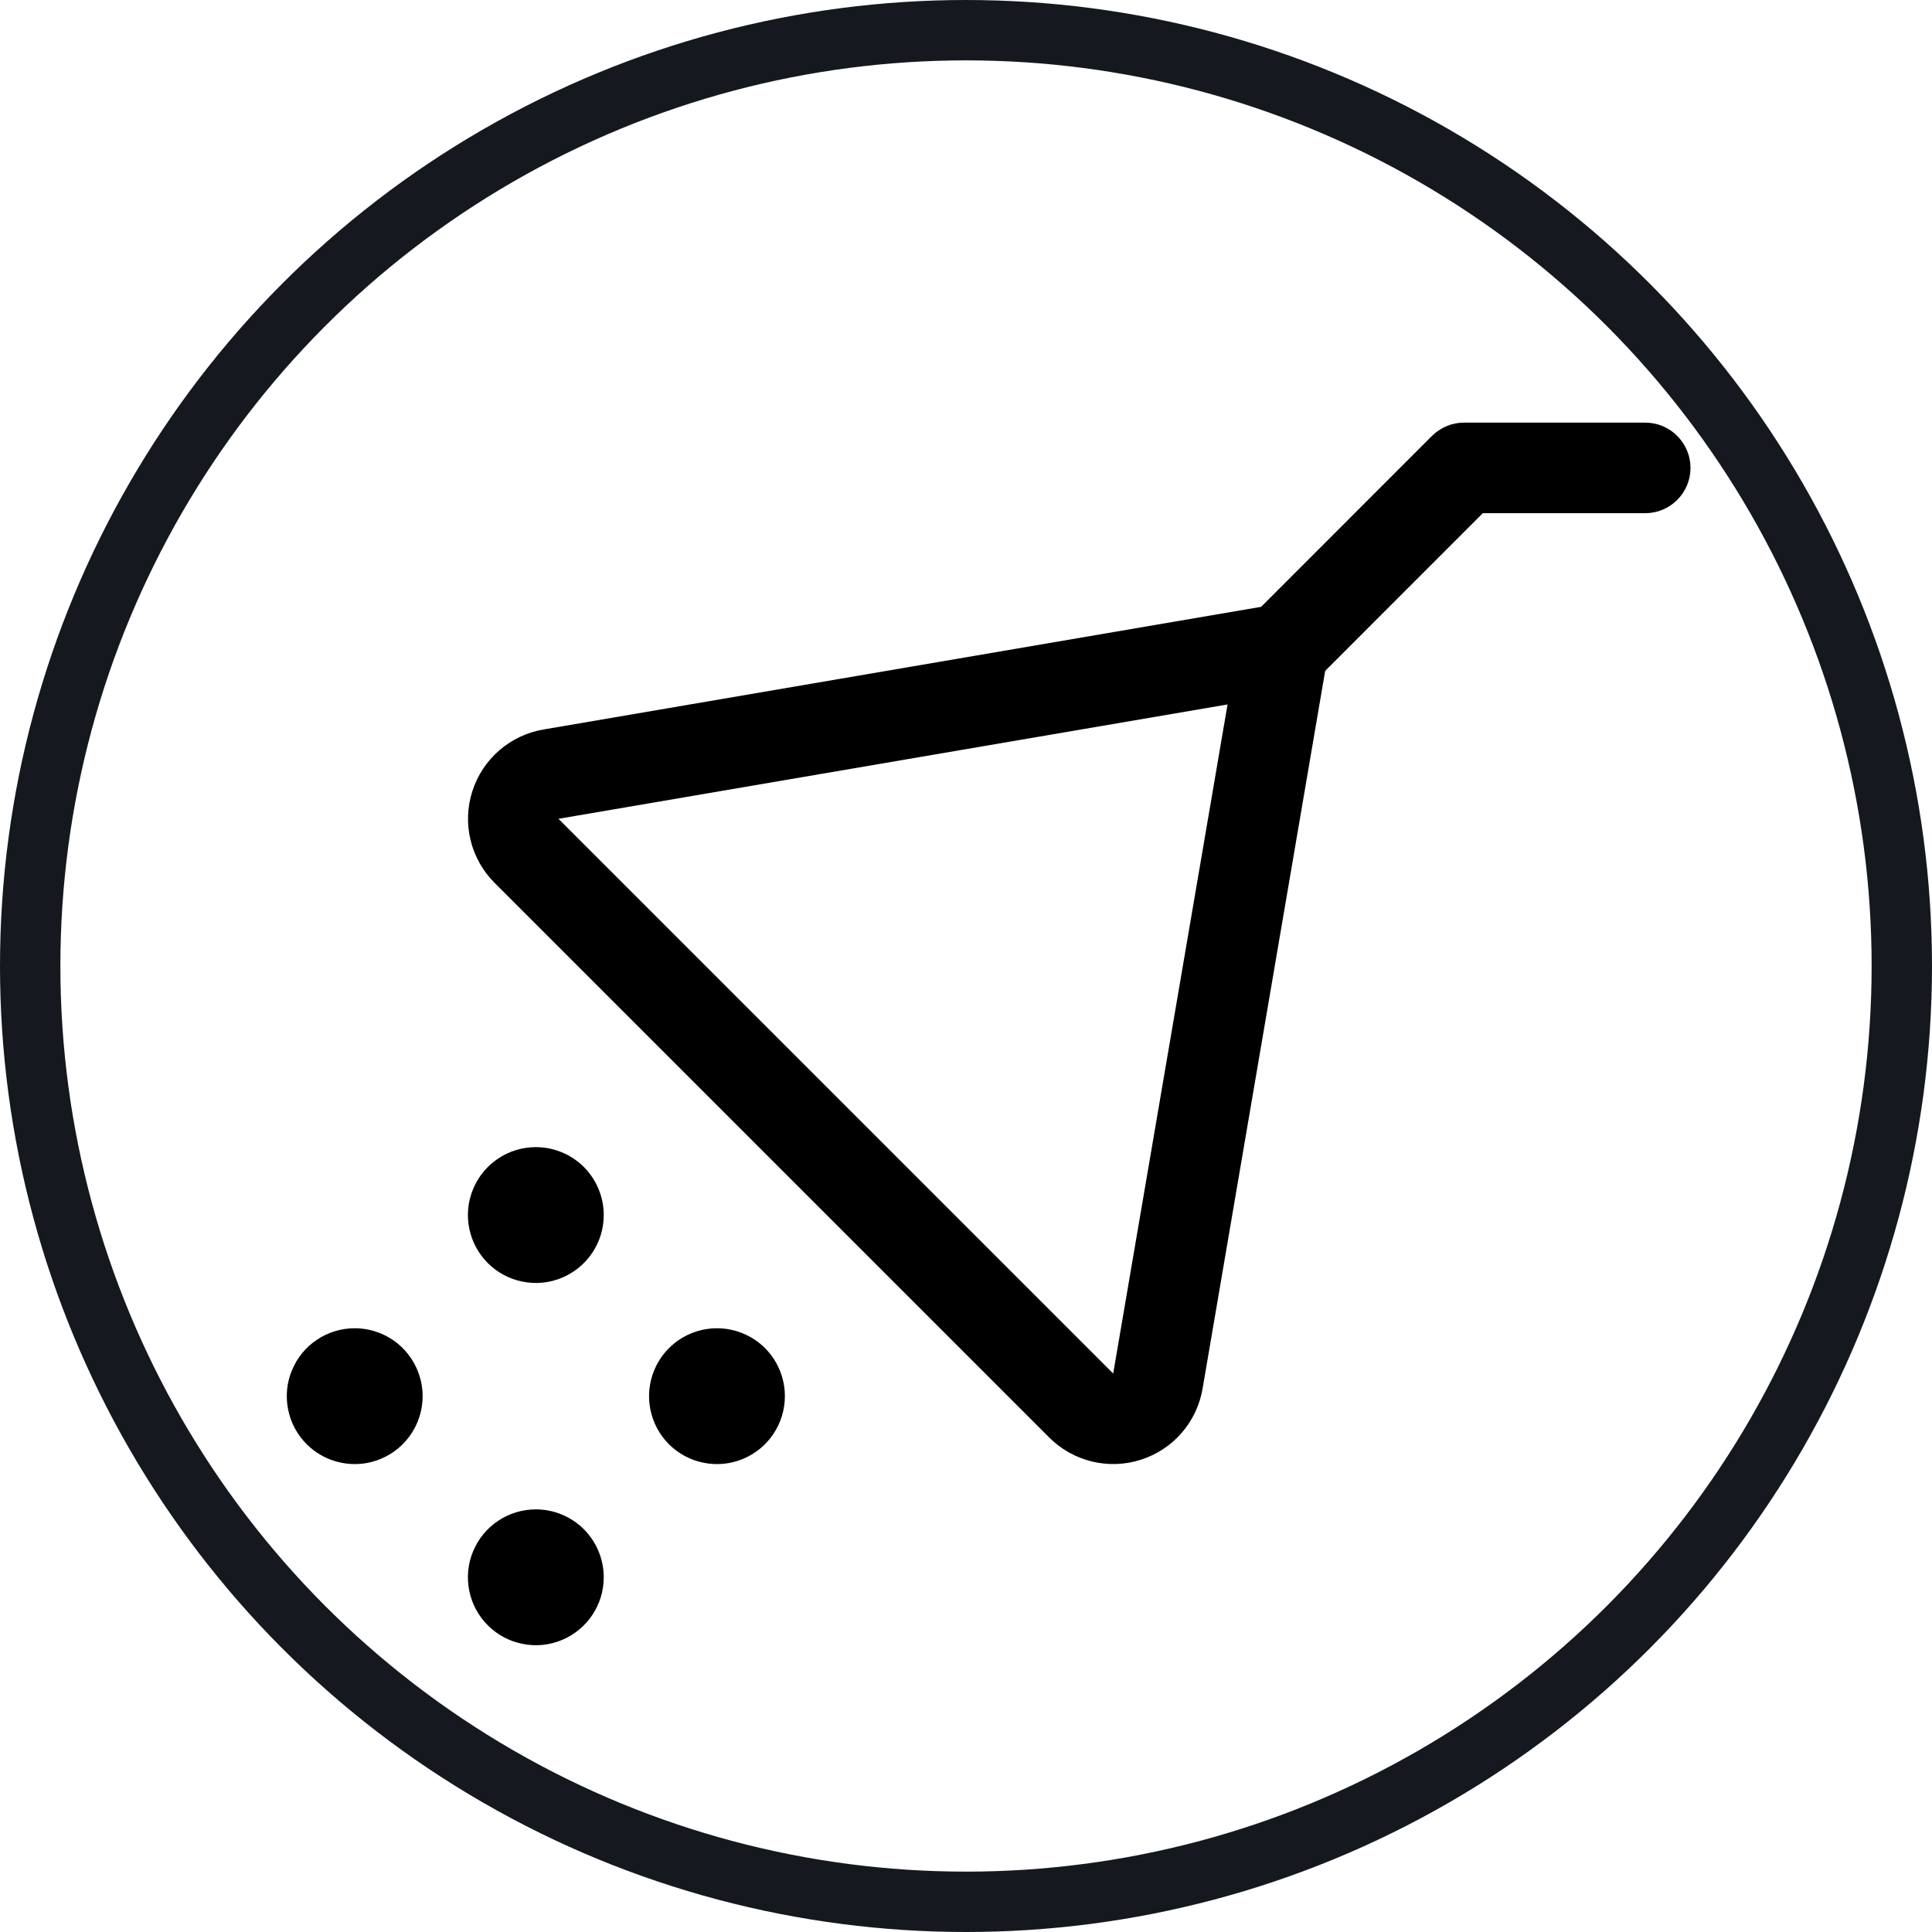
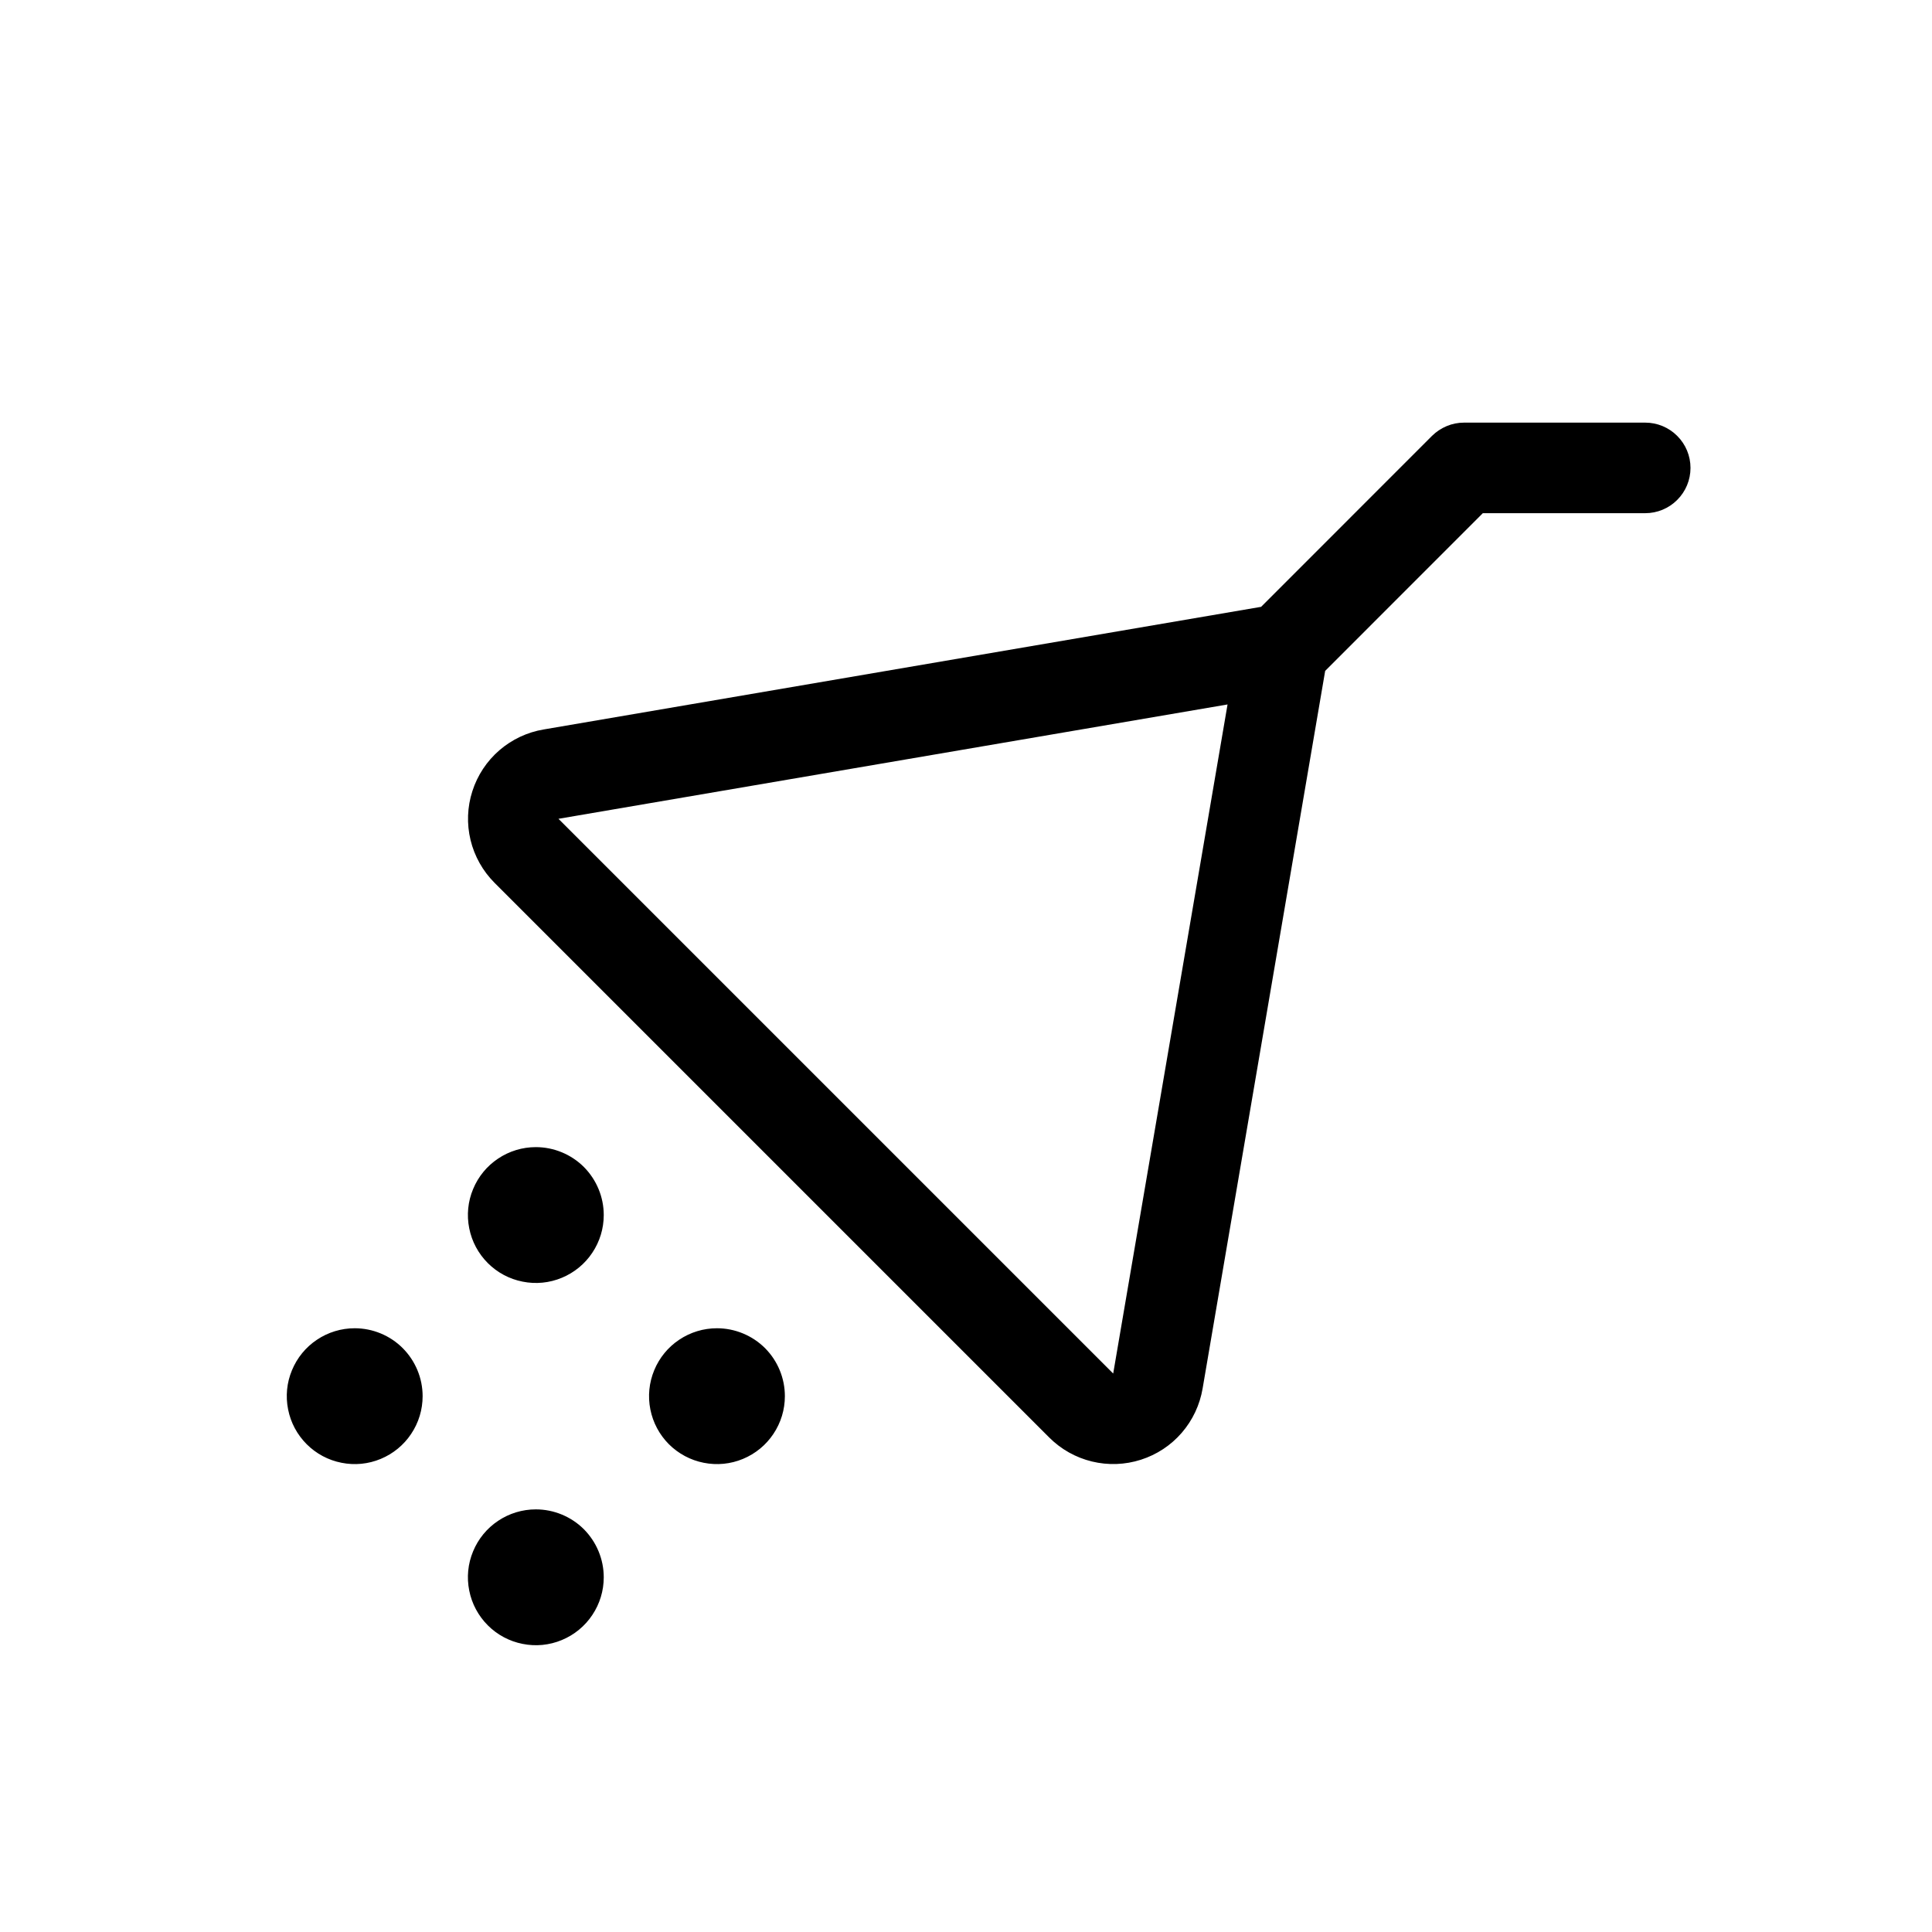
<svg xmlns="http://www.w3.org/2000/svg" width="32" height="32" viewBox="0 0 32 32" fill="none">
-   <circle cx="16" cy="16" r="15.5" stroke="#15191F" />
  <path d="M10 26.125C10 26.348 9.934 26.565 9.81 26.75C9.687 26.935 9.511 27.079 9.306 27.164C9.1 27.25 8.874 27.272 8.656 27.228C8.437 27.185 8.237 27.078 8.08 26.921C7.922 26.763 7.815 26.563 7.772 26.345C7.728 26.126 7.75 25.9 7.836 25.695C7.921 25.489 8.065 25.313 8.25 25.19C8.435 25.066 8.652 25 8.875 25C9.173 25 9.46 25.119 9.671 25.329C9.881 25.541 10 25.827 10 26.125ZM11.875 22C11.652 22 11.435 22.066 11.25 22.19C11.065 22.313 10.921 22.489 10.836 22.695C10.751 22.9 10.728 23.126 10.772 23.345C10.815 23.563 10.922 23.763 11.079 23.921C11.237 24.078 11.437 24.185 11.655 24.228C11.874 24.272 12.1 24.25 12.306 24.164C12.511 24.079 12.687 23.935 12.81 23.75C12.934 23.565 13 23.348 13 23.125C13 22.827 12.882 22.541 12.671 22.329C12.46 22.119 12.173 22 11.875 22ZM5.875 22C5.652 22 5.435 22.066 5.25 22.19C5.065 22.313 4.921 22.489 4.836 22.695C4.75 22.9 4.728 23.126 4.772 23.345C4.815 23.563 4.922 23.763 5.08 23.921C5.237 24.078 5.437 24.185 5.656 24.228C5.874 24.272 6.1 24.25 6.306 24.164C6.511 24.079 6.687 23.935 6.81 23.75C6.934 23.565 7 23.348 7 23.125C7 22.827 6.881 22.541 6.67 22.329C6.46 22.119 6.173 22 5.875 22ZM8.875 19C8.652 19 8.435 19.066 8.25 19.19C8.065 19.313 7.921 19.489 7.836 19.695C7.75 19.9 7.728 20.126 7.772 20.345C7.815 20.563 7.922 20.763 8.08 20.921C8.237 21.078 8.437 21.185 8.656 21.228C8.874 21.272 9.1 21.25 9.306 21.164C9.511 21.079 9.687 20.935 9.81 20.75C9.934 20.565 10 20.348 10 20.125C10 19.827 9.881 19.541 9.671 19.329C9.46 19.119 9.173 19 8.875 19ZM28 7.75C28 7.949 27.921 8.14 27.78 8.28C27.64 8.421 27.449 8.5 27.25 8.5H24.56L21.949 11.112L19.919 22.998C19.873 23.27 19.753 23.524 19.573 23.732C19.393 23.94 19.159 24.094 18.896 24.178C18.634 24.262 18.354 24.272 18.086 24.207C17.818 24.142 17.574 24.005 17.379 23.81L8.192 14.623C7.997 14.428 7.859 14.183 7.794 13.915C7.729 13.647 7.739 13.366 7.824 13.104C7.908 12.841 8.063 12.607 8.271 12.427C8.48 12.247 8.734 12.127 9.006 12.082L20.888 10.051L23.719 7.219C23.789 7.15 23.872 7.095 23.963 7.057C24.054 7.019 24.151 7 24.25 7H27.25C27.449 7 27.64 7.079 27.78 7.22C27.921 7.36 28 7.551 28 7.75ZM20.332 11.668L9.25 13.562L18.438 22.75L20.332 11.668Z" fill="black" />
</svg>